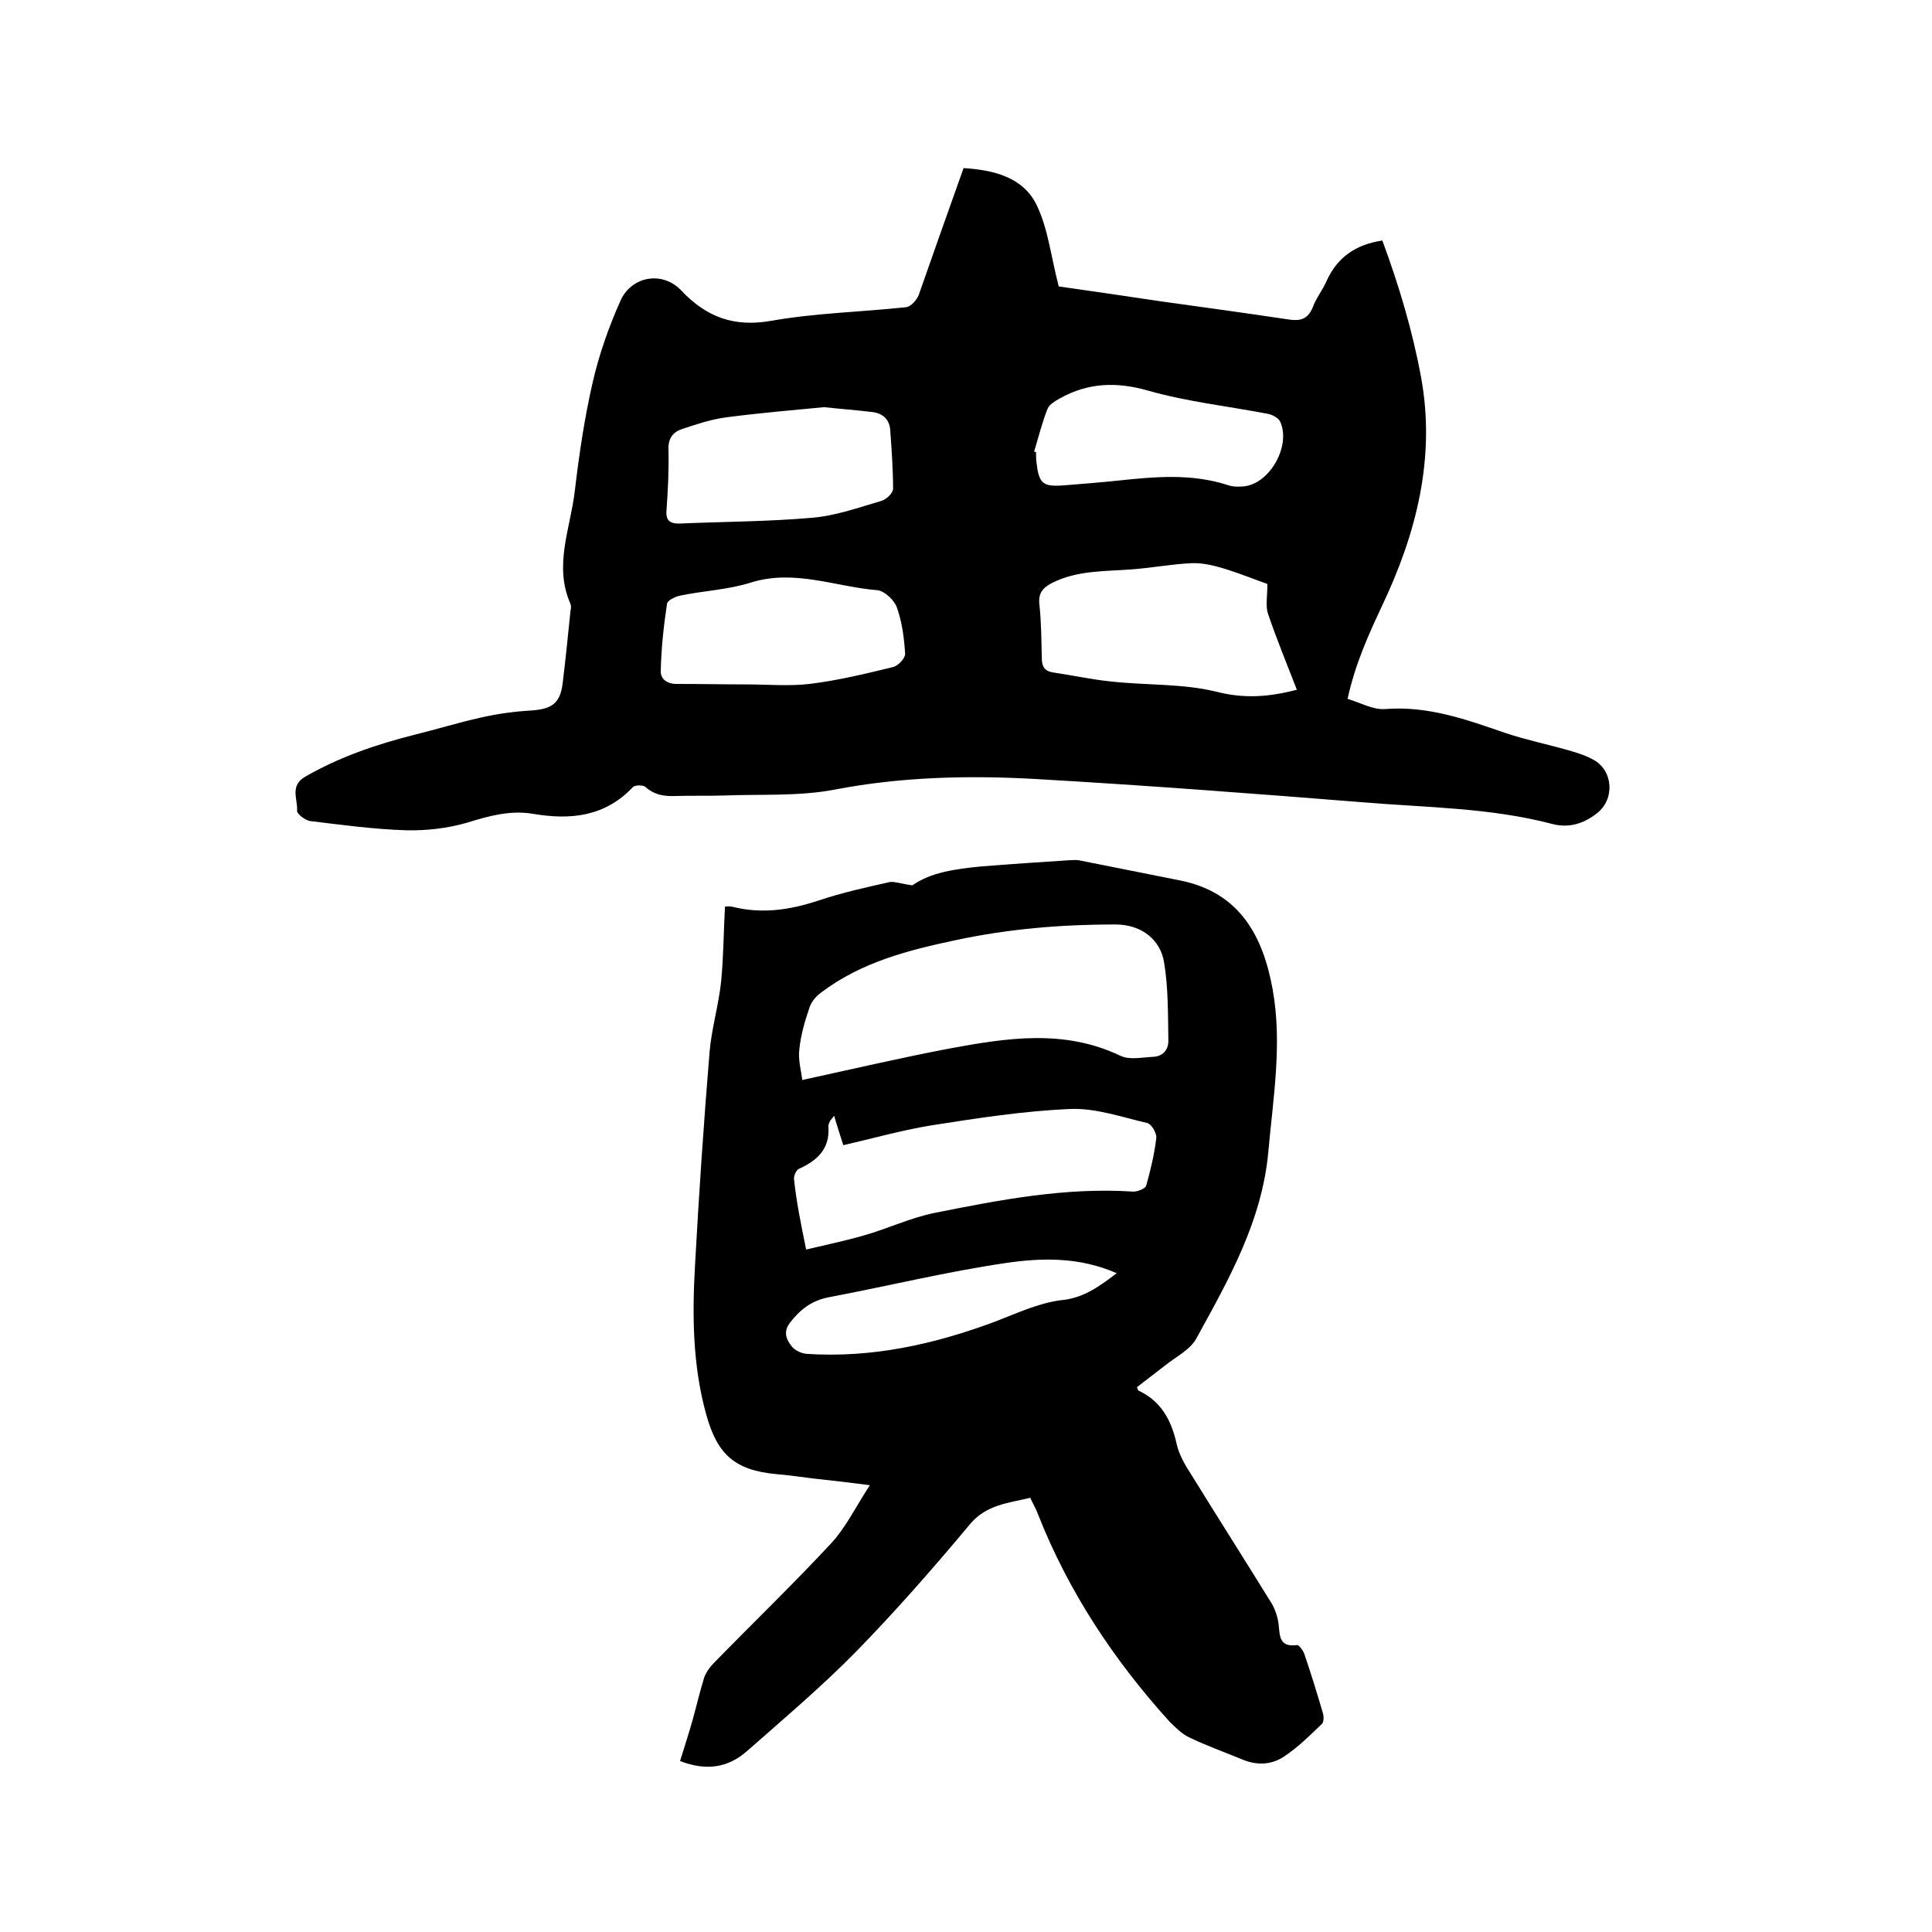
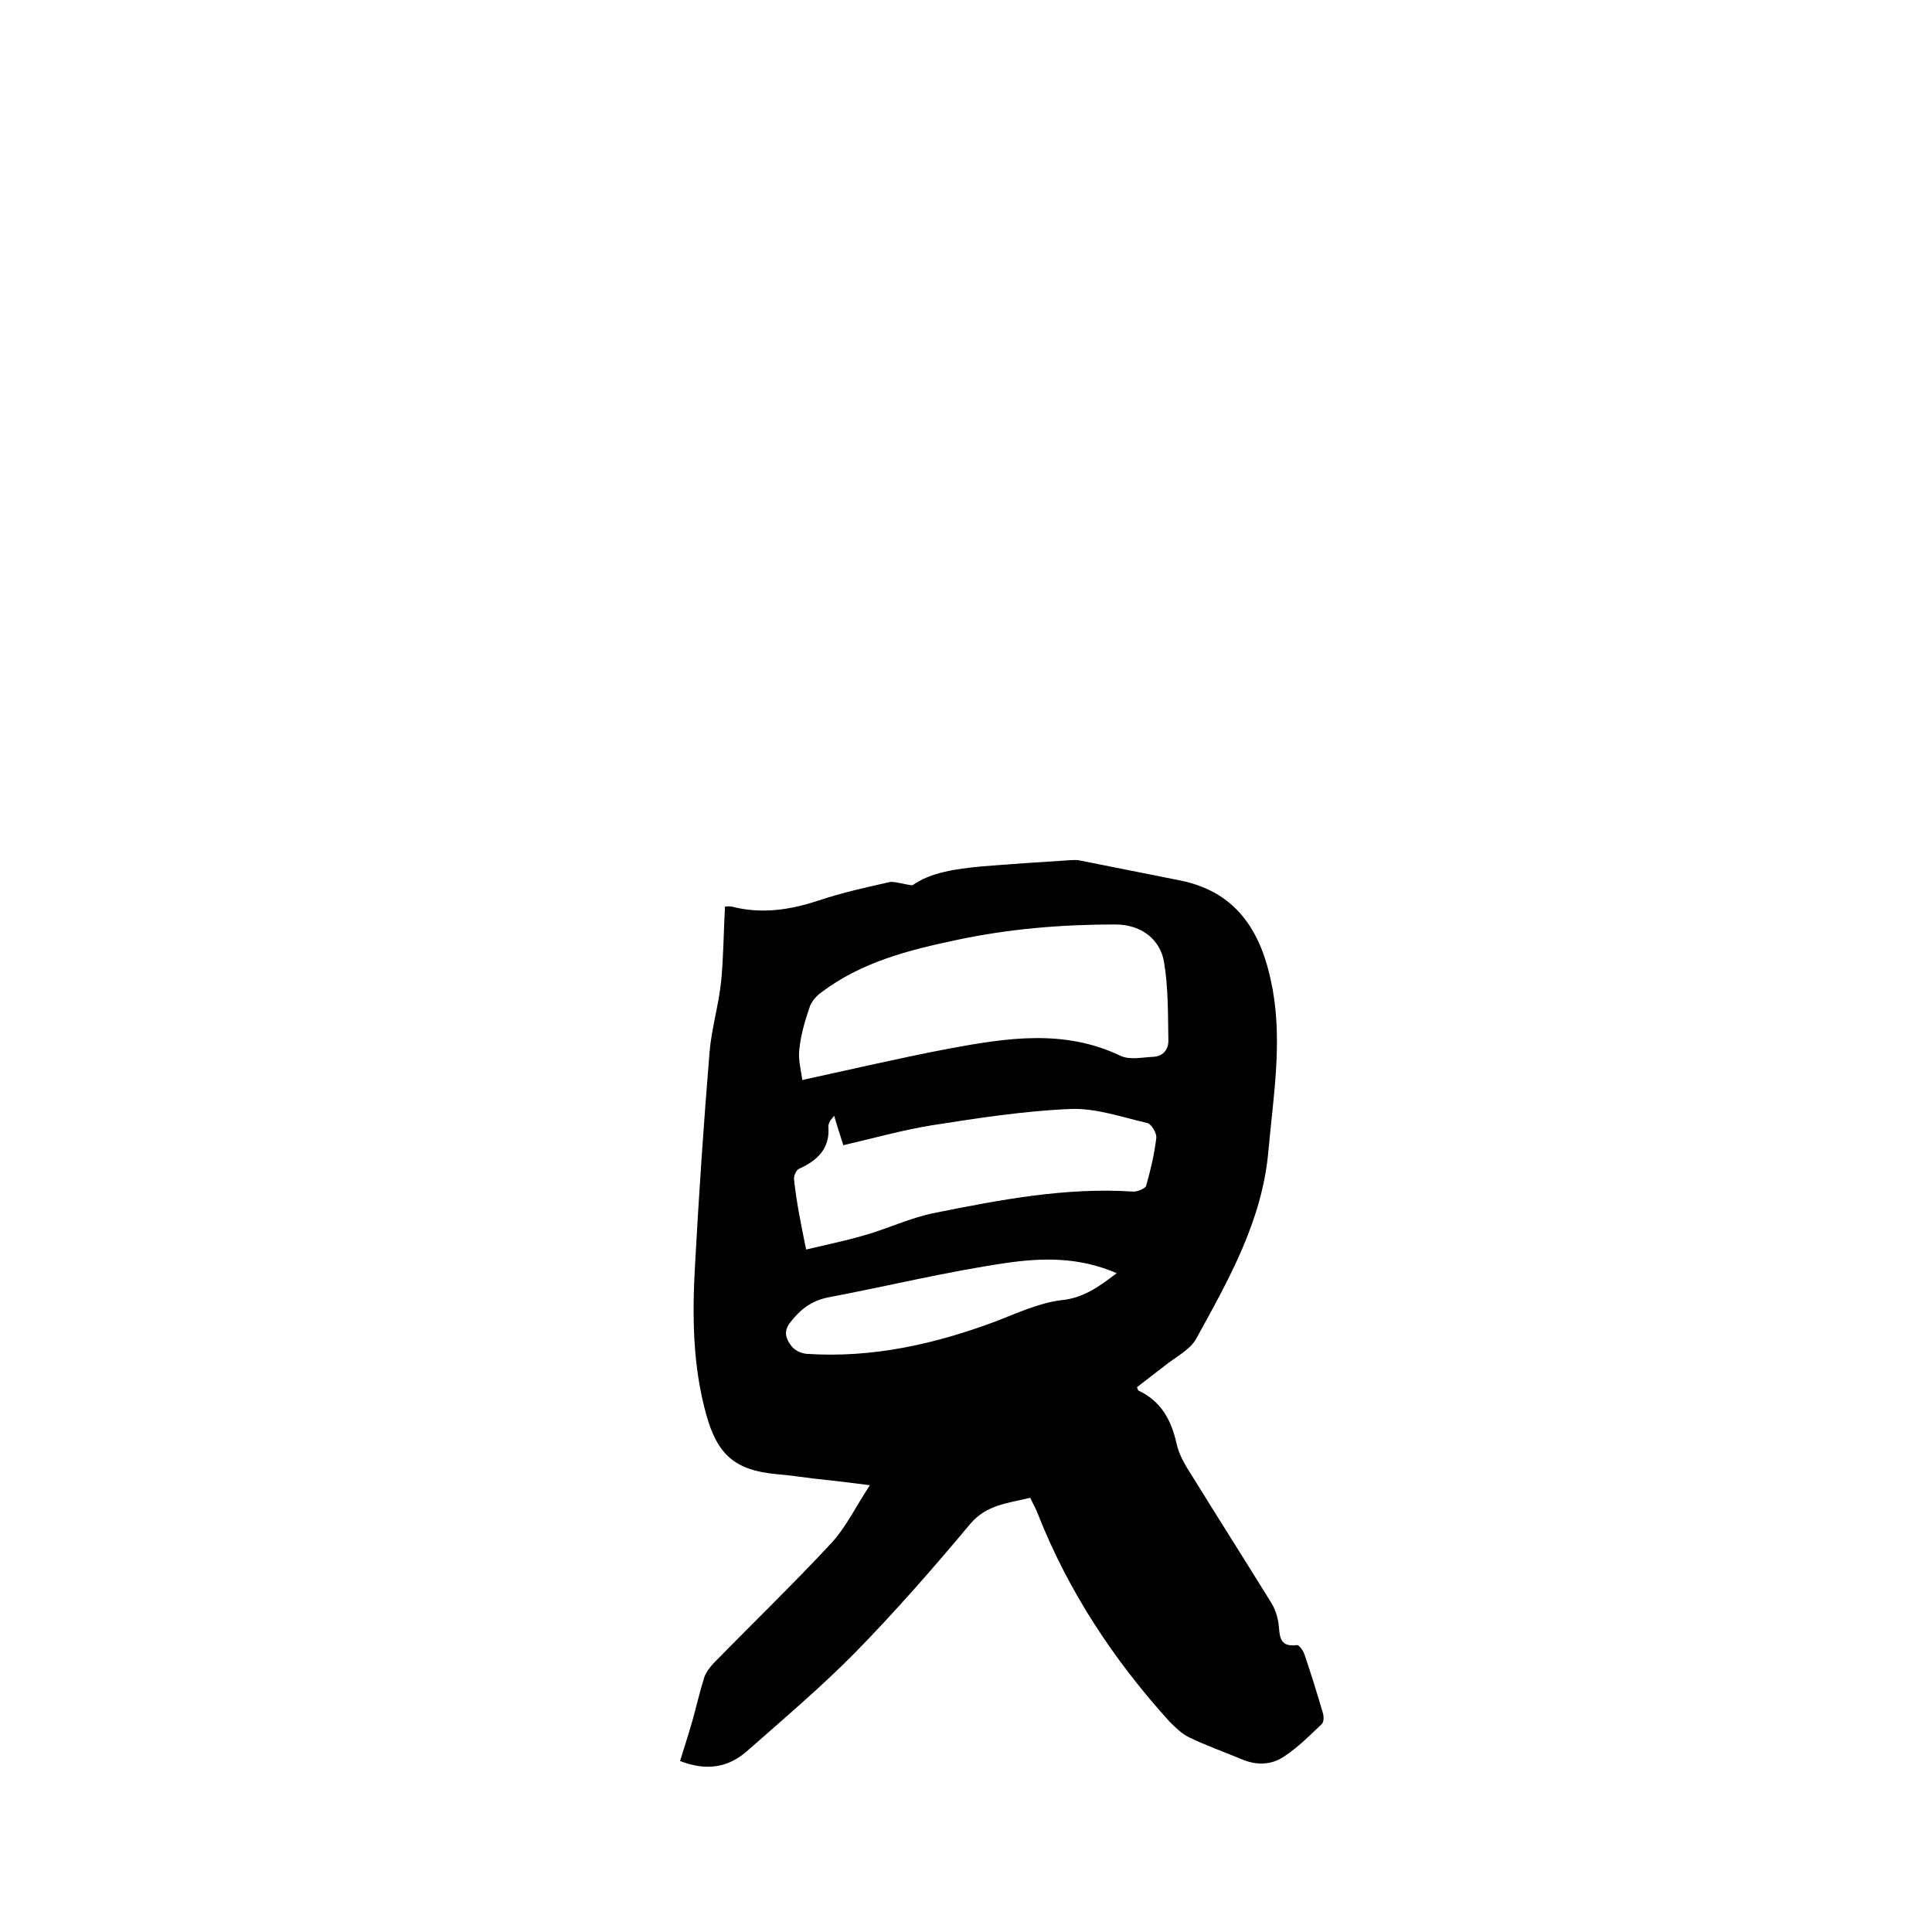
<svg xmlns="http://www.w3.org/2000/svg" enable-background="new 0 0 400 400" viewBox="0 0 400 400">
-   <path d="m199.5 34.8c6.3.4 12.3 1.9 15.1 7.6 2.4 4.9 3 10.8 4.6 16.9 6.4.9 13.8 2 21.2 3.1 8.7 1.2 17.4 2.4 26.1 3.7 2.5.4 4.2.2 5.3-2.5.7-1.9 2-3.5 2.8-5.3 2.2-5 6.1-7.7 11.6-8.5 3.4 9.2 6.2 18.5 8 28.2 3.1 16.8-1 32.5-8 47.3-2.9 6.2-5.6 12.1-7.2 19.4 2.7.8 5.3 2.3 7.8 2.1 8.9-.7 16.9 2.2 25 5 4.2 1.4 8.6 2.3 12.8 3.5 1.8.5 3.7 1.1 5.3 2 4.1 2.2 4.5 8.2.7 11.1-2.7 2.1-5.7 3.1-9.2 2.2-12.9-3.4-26.2-3.4-39.3-4.5-22.5-1.8-44.9-3.5-67.4-4.8-14-.8-28-.5-42 2.2-7.4 1.4-15.2.9-22.8 1.2-3.3.1-6.6 0-9.8.1-2.4.1-4.5-.1-6.5-1.9-.5-.4-2.2-.4-2.6.1-5.8 6.1-12.9 6.8-20.6 5.5-4.7-.8-9.1.4-13.6 1.8-4.1 1.2-8.5 1.7-12.7 1.6-6.6-.2-13.2-1.1-19.8-1.9-1.1-.1-2.8-1.5-2.8-2.1.2-2.4-1.6-5.2 1.7-7.1 7.1-4.1 14.8-6.7 22.7-8.7 4.5-1.1 9-2.5 13.5-3.5 3.5-.8 7-1.3 10.6-1.5 4.3-.3 6-1.5 6.5-5.7.6-4.9 1.1-9.9 1.6-14.8.1-.5.2-1.1 0-1.6-3.5-7.9 0-15.6.9-23.3.9-7.6 2-15.1 3.7-22.5 1.3-5.7 3.3-11.4 5.7-16.8 2.2-5.2 8.7-6.4 12.6-2.3 5.3 5.6 11 7.7 18.8 6.3 9.1-1.6 18.5-1.8 27.8-2.8 1-.1 2.2-1.5 2.6-2.5 3-8.6 6.1-17.3 9.3-26.3zm69 108c-2.1-5.4-4.2-10.5-6-15.8-.5-1.6-.1-3.6-.1-6.1-2.3-.8-5.5-2.1-8.7-3.1-2.3-.7-4.7-1.3-7-1.2-4.2.2-8.4 1-12.6 1.3-5.5.4-11 .2-16.1 2.7-2 1-3.1 2.1-2.8 4.6.4 3.7.4 7.4.5 11.1 0 1.6.5 2.6 2.2 2.9 4.1.6 8.1 1.5 12.2 1.9 7.2.8 14.7.4 21.7 2.1 5.8 1.5 11 1.1 16.7-.4zm-97.9-58.5c-6.3.6-13.3 1.2-20.2 2.1-3.1.4-6.1 1.4-9.1 2.4-1.9.6-3 1.9-2.9 4.3.1 4.1-.1 8.2-.4 12.4-.2 2.1.5 2.9 2.6 2.9 9.2-.4 18.3-.4 27.5-1.2 4.9-.4 9.6-2.1 14.4-3.5 1-.3 2.4-1.6 2.4-2.5 0-4.1-.3-8.2-.6-12.3-.2-2.2-1.7-3.4-3.8-3.6-3.2-.4-6.2-.6-9.9-1zm-16 57.4c4.3 0 8.7.4 13-.1 5.8-.7 11.6-2.1 17.3-3.5 1-.2 2.5-1.8 2.5-2.7-.2-3.2-.6-6.5-1.7-9.6-.5-1.5-2.5-3.4-4-3.6-8.7-.7-17.2-4.4-26.2-1.6-4.7 1.5-9.8 1.7-14.6 2.7-1.1.2-2.7 1-2.8 1.7-.7 4.6-1.2 9.3-1.3 14 0 1.8 1.6 2.7 3.6 2.6 4.7 0 9.4.1 14.2.1zm59.5-48.2c.1 0 .3.1.4.1 0 .7 0 1.5.1 2.2.5 4.3 1.3 5 5.5 4.7 3.8-.3 7.6-.6 11.4-1 7.6-.8 15.1-1.5 22.6.9 1.1.4 2.3.4 3.4.3 5.4-.5 9.9-8.5 7.5-13.5-.4-.7-1.5-1.3-2.4-1.5-8.3-1.6-16.7-2.5-24.8-4.8-6.6-1.9-12.5-1.7-18.4 1.6-.9.5-2.1 1.2-2.5 2.1-1.2 3-1.9 6-2.8 8.9z" />
  <path d="m188.9 183.3c3.8-2.7 9-3.4 14.1-3.9 6.1-.5 12.2-.9 18.4-1.3.6 0 1.3-.1 1.9 0 7 1.4 14.1 2.8 21.1 4.2 12.3 2.5 17.1 11.5 19.1 22.6 2 11.2.1 22.3-.9 33.5-1.3 14.4-8.2 26.5-14.9 38.7-1.3 2.4-4.4 3.9-6.6 5.7-1.9 1.5-3.8 2.9-5.7 4.4.1.3.2.6.3.7 4.7 2.2 6.8 6.1 7.9 11 .5 2.3 1.8 4.5 3.1 6.5 5.5 8.9 11.1 17.7 16.6 26.6.7 1.2 1.2 2.7 1.4 4.1.3 2.4 0 5 3.8 4.5.4-.1 1.2 1 1.5 1.7 1.4 4.1 2.7 8.3 3.9 12.4.2.7.2 1.8-.2 2.2-2.5 2.4-5 4.9-7.9 6.8-2.7 1.8-5.8 1.8-8.8.5-3.6-1.5-7.3-2.8-10.8-4.5-1.5-.7-2.9-2.1-4.1-3.3-11.5-12.7-20.9-26.9-27.2-42.9-.4-1.1-1-2.1-1.6-3.4-4.5 1.1-9.1 1.4-12.5 5.5-7.6 9.1-15.4 18-23.7 26.5-7.1 7.2-14.9 13.8-22.5 20.5-3.9 3.4-8.4 4.1-13.8 2 .9-2.9 1.8-5.7 2.6-8.5.8-2.9 1.5-5.9 2.4-8.8.4-1.1 1.2-2.2 2-3 8.1-8.3 16.5-16.4 24.4-24.9 3-3.3 5-7.5 7.9-11.9-4.5-.6-8.2-1-11.8-1.4-2.5-.3-5-.7-7.6-.9-8.5-.8-12.2-4-14.5-12.4-2.8-10.1-2.9-20.5-2.3-30.9.8-14.7 1.8-29.4 3-44 .4-4.9 1.9-9.8 2.4-14.7.5-5 .5-10.1.8-15.5.1 0 .8-.1 1.4 0 6.2 1.6 12.1.7 18.1-1.3 4.8-1.6 9.8-2.7 14.7-3.8 1-.1 2.4.4 4.6.7zm-22.8 40.3c10.6-2.3 20.4-4.6 30.4-6.5 11.9-2.2 23.8-4.1 35.5 1.5 1.9.9 4.5.3 6.8.2 2-.1 3.1-1.5 3.1-3.3-.1-5.5 0-11-.9-16.3-.7-4.4-4.4-7.8-10.1-7.8-11.1 0-22 .9-32.8 3.2-10 2.1-19.8 4.6-28.1 10.9-1 .7-1.9 1.8-2.3 2.8-1 2.9-1.9 5.9-2.2 8.9-.3 2.2.4 4.6.6 6.4zm.8 35.1c4.2-1 8.1-1.8 11.9-2.9 5-1.4 9.7-3.7 14.8-4.7 13.5-2.7 27-5.3 40.9-4.4.9.1 2.6-.6 2.8-1.2.9-3.2 1.7-6.5 2.1-9.9.1-1-1-2.9-1.9-3.1-5.2-1.2-10.6-3.1-15.8-2.9-9.7.4-19.3 1.9-28.9 3.4-6.1 1-12.1 2.7-18.2 4.1-.7-2.2-1.3-4-1.9-6.1-.4.5-.6.8-.8 1-.2.4-.4.8-.4 1.2.4 4.6-2.3 7.1-6.1 8.8-.6.3-1.1 1.5-1 2.2.5 4.7 1.4 9.1 2.5 14.5zm64.3 4.9c-7.8-3.4-15.5-3.2-23-2.1-12.3 1.8-24.5 4.8-36.7 7.1-3.5.7-5.8 2.5-7.9 5.2-1.5 1.9-.8 3.5.2 4.8.6.9 2 1.6 3.2 1.7 13.6.9 26.5-2 39.1-6.7 4.4-1.7 8.9-3.8 13.5-4.4 4.5-.4 7.7-2.6 11.6-5.6z" />
</svg>